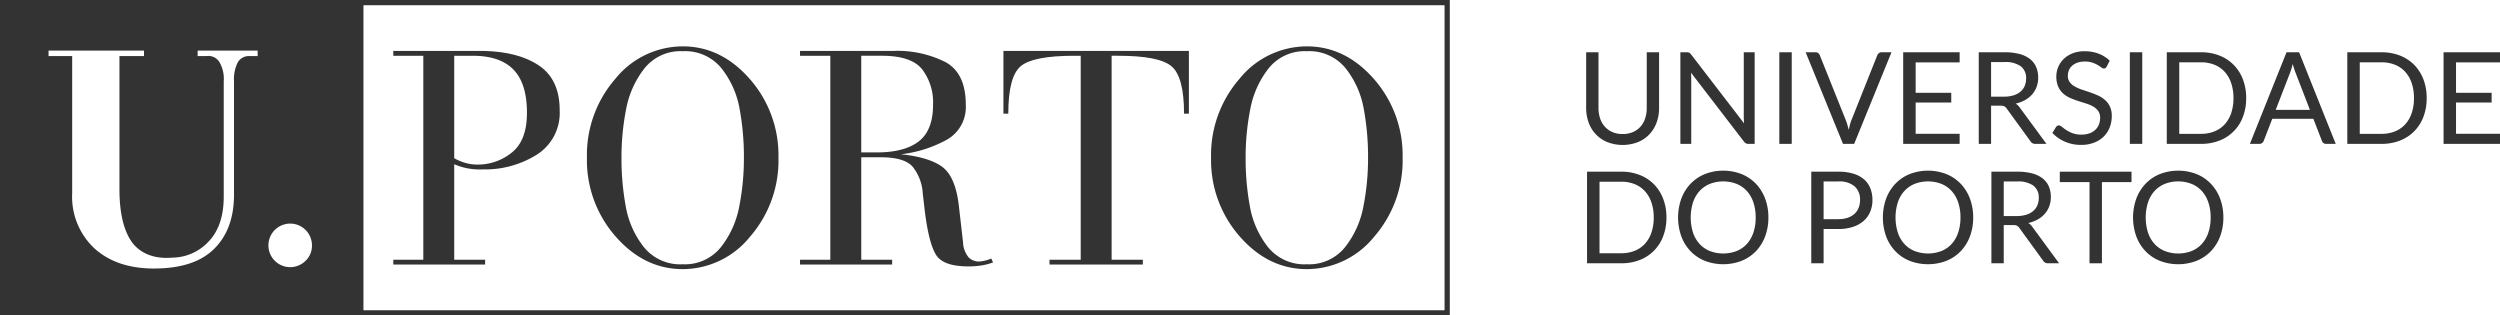
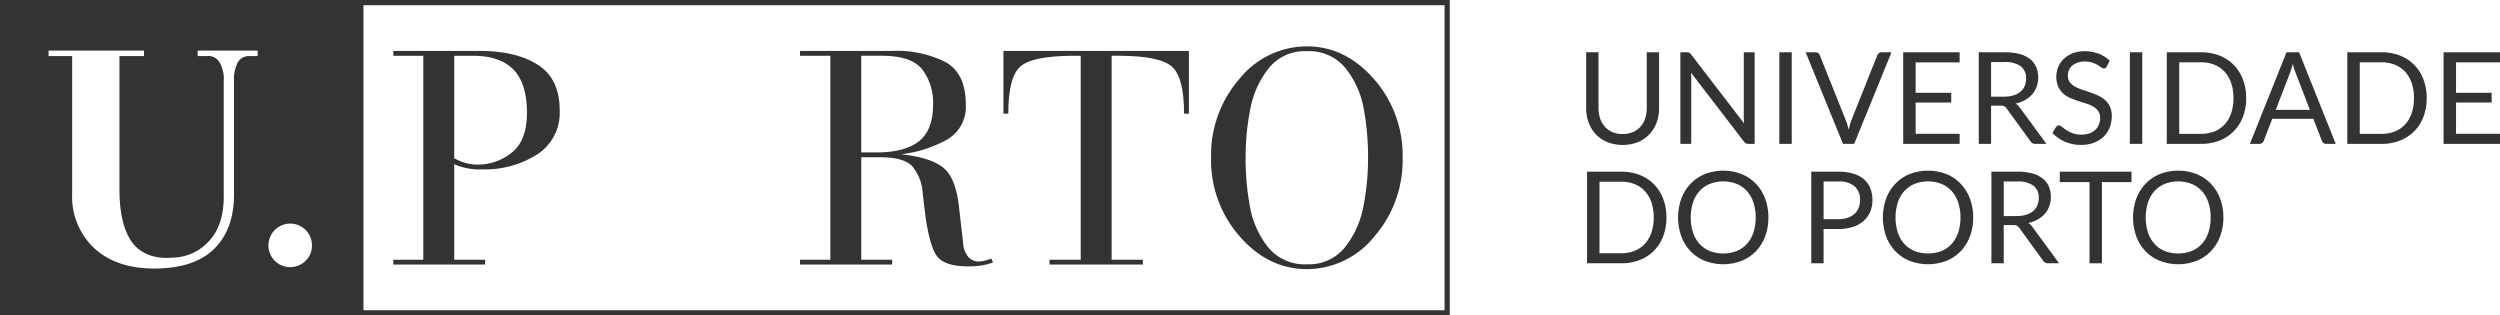
<svg xmlns="http://www.w3.org/2000/svg" viewBox="0 0 409.536 51.682">
  <defs>
    <style>.a,.b{fill:#333;}.b{fill-rule:evenodd;}</style>
  </defs>
  <path class="a" d="M265.815,21.956a4.181,4.181,0,0,0,1.664-.314,3.494,3.494,0,0,0,1.242-.879,3.851,3.851,0,0,0,.774-1.351,5.353,5.353,0,0,0,.266-1.728V8.563h2.021v9.12a6.891,6.891,0,0,1-.412,2.408,5.574,5.574,0,0,1-1.186,1.922,5.401,5.401,0,0,1-1.878,1.272,6.966,6.966,0,0,1-4.984,0,5.455,5.455,0,0,1-1.885-1.272,5.543,5.543,0,0,1-1.188-1.922,6.835,6.835,0,0,1-.414-2.408V8.563h2.021v9.109a5.353,5.353,0,0,0,.266,1.728,3.818,3.818,0,0,0,.776,1.351,3.536,3.536,0,0,0,1.245.885A4.171,4.171,0,0,0,265.815,21.956Z" />
  <path class="a" d="M276.719,8.631a1.013,1.013,0,0,1,.298.277L285.71,20.217c-.022-.181-.037-.358-.042-.529-.007-.171-.012-.337-.012-.498V8.563h1.782V23.568H286.41a.866.866,0,0,1-.402-.084,1.029,1.029,0,0,1-.32-.283l-8.681-11.298c.015.174.025.345.032.513s.01.321.01.461V23.568h-1.78V8.563h1.047A.907.907,0,0,1,276.719,8.631Z" />
  <path class="a" d="M293.511,23.568h-2.033V8.563h2.033Z" />
  <path class="a" d="M295.793,8.563h1.622a.68.68,0,0,1,.441.136.851.851,0,0,1,.251.345L302.347,19.631a7.464,7.464,0,0,1,.269.775c.079.279.158.569.234.869.064-.3.131-.59.205-.869a6.073,6.073,0,0,1,.256-.775l4.22-10.586a.885.885,0,0,1,.251-.33.656.656,0,0,1,.441-.152H309.854l-6.115,15.005h-1.831Z" />
  <path class="a" d="M321.017,8.563V10.218h-7.204v4.984h5.831v1.592h-5.831v5.12h7.204v1.654h-9.247V8.563Z" />
  <path class="a" d="M326.168,17.307v6.262h-2.021V8.563h4.242a9.283,9.283,0,0,1,2.46.288,4.693,4.693,0,0,1,1.71.832,3.333,3.333,0,0,1,1.001,1.314,4.383,4.383,0,0,1,.325,1.723,4.317,4.317,0,0,1-.251,1.487,3.919,3.919,0,0,1-.727,1.241,4.341,4.341,0,0,1-1.163.937,5.731,5.731,0,0,1-1.555.586,2.138,2.138,0,0,1,.67.639l4.377,5.958h-1.802a.887.887,0,0,1-.816-.429l-3.897-5.361a1.121,1.121,0,0,0-.387-.361,1.388,1.388,0,0,0-.628-.11Zm0-1.476h2.125a5.157,5.157,0,0,0,1.565-.215,3.177,3.177,0,0,0,1.131-.607,2.55,2.55,0,0,0,.688-.937,3.073,3.073,0,0,0,.229-1.204,2.393,2.393,0,0,0-.885-2.021,4.275,4.275,0,0,0-2.632-.681h-2.221Z" />
  <path class="a" d="M345.109,10.909a.803.803,0,0,1-.197.236.453.453,0,0,1-.274.078.729.729,0,0,1-.414-.178,6.283,6.283,0,0,0-.596-.393,4.884,4.884,0,0,0-.868-.393,3.754,3.754,0,0,0-1.232-.178,3.62,3.62,0,0,0-1.203.183,2.553,2.553,0,0,0-.875.497,2.066,2.066,0,0,0-.53.738,2.35,2.35,0,0,0-.177.916,1.687,1.687,0,0,0,.311,1.042,2.65,2.65,0,0,0,.816.707,6.234,6.234,0,0,0,1.151.508q.643.215,1.321.445c.449.153.89.326,1.319.518a4.624,4.624,0,0,1,1.151.728,3.317,3.317,0,0,1,.818,1.079,3.609,3.609,0,0,1,.308,1.571,5.045,5.045,0,0,1-.335,1.848,4.277,4.277,0,0,1-.978,1.503,4.569,4.569,0,0,1-1.582,1.005,5.803,5.803,0,0,1-2.129.367,6.498,6.498,0,0,1-2.654-.529,6.22,6.22,0,0,1-2.048-1.429l.587-.963A.77.77,0,0,1,337,20.621a.476.476,0,0,1,.266-.079.829.829,0,0,1,.503.235,8.492,8.492,0,0,0,.707.519,5.4,5.4,0,0,0,1.025.518,4.052,4.052,0,0,0,1.471.236,3.866,3.866,0,0,0,1.289-.199,2.717,2.717,0,0,0,.956-.56,2.418,2.418,0,0,0,.604-.864,2.916,2.916,0,0,0,.209-1.121,1.872,1.872,0,0,0-.311-1.115,2.542,2.542,0,0,0-.811-.728,5.692,5.692,0,0,0-1.146-.498c-.429-.136-.87-.276-1.319-.419a13.395,13.395,0,0,1-1.321-.498,4.283,4.283,0,0,1-1.146-.733,3.346,3.346,0,0,1-.811-1.125,3.992,3.992,0,0,1-.308-1.67,3.998,3.998,0,0,1,1.203-2.859,4.349,4.349,0,0,1,1.452-.921,5.295,5.295,0,0,1,1.984-.346,6.357,6.357,0,0,1,2.292.398,5.307,5.307,0,0,1,1.812,1.152Z" />
  <path class="a" d="M350.933,23.568h-2.033V8.563h2.033Z" />
  <path class="a" d="M367.956,16.071a8.421,8.421,0,0,1-.535,3.068,6.63,6.63,0,0,1-3.842,3.89,8.117,8.117,0,0,1-3.014.539h-5.615V8.563h5.615a8.117,8.117,0,0,1,3.014.539,6.678,6.678,0,0,1,2.334,1.529,6.822,6.822,0,0,1,1.508,2.372A8.421,8.421,0,0,1,367.956,16.071Zm-2.083,0a7.531,7.531,0,0,0-.377-2.471A5.209,5.209,0,0,0,364.427,11.757a4.545,4.545,0,0,0-1.676-1.152,5.782,5.782,0,0,0-2.186-.398h-3.571V21.924h3.571a5.782,5.782,0,0,0,2.186-.398,4.574,4.574,0,0,0,1.676-1.147,5.154,5.154,0,0,0,1.07-1.838A7.528,7.528,0,0,0,365.874,16.071Z" />
  <path class="a" d="M382.626,23.568h-1.57a.669.669,0,0,1-.439-.136.808.808,0,0,1-.251-.345l-1.405-3.623h-6.731l-1.405,3.623a.784.784,0,0,1-.251.335.663.663,0,0,1-.439.147h-1.57l5.999-15.005h2.063Zm-9.832-5.57h5.602l-2.356-6.104a11.756,11.756,0,0,1-.451-1.414c-.076.287-.15.55-.224.791q-.111.361-.214.634Z" />
  <path class="a" d="M397.525,16.071a8.473,8.473,0,0,1-.532,3.068,6.842,6.842,0,0,1-1.508,2.366,6.713,6.713,0,0,1-2.334,1.523,8.13,8.13,0,0,1-3.017.539h-5.612V8.563h5.612a8.13,8.13,0,0,1,3.017.539,6.678,6.678,0,0,1,2.334,1.529,6.893,6.893,0,0,1,1.508,2.372A8.474,8.474,0,0,1,397.525,16.071Zm-2.083,0a7.53,7.53,0,0,0-.377-2.471,5.205,5.205,0,0,0-1.067-1.843,4.565,4.565,0,0,0-1.676-1.152,5.786,5.786,0,0,0-2.189-.398h-3.571V21.924h3.571a5.786,5.786,0,0,0,2.189-.398,4.594,4.594,0,0,0,1.676-1.147,5.15,5.15,0,0,0,1.067-1.838A7.528,7.528,0,0,0,395.443,16.071Z" />
  <path class="a" d="M409.536,8.563V10.218h-7.204v4.984h5.834v1.592h-5.834v5.12h7.204v1.654h-9.245V8.563Z" />
  <path class="a" d="M272.987,35.631a8.421,8.421,0,0,1-.535,3.068A6.63,6.63,0,0,1,268.61,42.59a8.116,8.116,0,0,1-3.014.539h-5.615V28.124h5.615a8.116,8.116,0,0,1,3.014.539,6.678,6.678,0,0,1,2.334,1.529,6.822,6.822,0,0,1,1.508,2.372A8.421,8.421,0,0,1,272.987,35.631Zm-2.083,0a7.53,7.53,0,0,0-.377-2.471,5.209,5.209,0,0,0-1.07-1.843,4.545,4.545,0,0,0-1.676-1.152,5.782,5.782,0,0,0-2.186-.398H262.024V41.485h3.571a5.782,5.782,0,0,0,2.186-.398,4.573,4.573,0,0,0,1.676-1.147,5.154,5.154,0,0,0,1.07-1.838A7.528,7.528,0,0,0,270.905,35.631Z" />
  <path class="a" d="M289.688,35.631a8.632,8.632,0,0,1-.535,3.094,7.078,7.078,0,0,1-1.506,2.424,6.748,6.748,0,0,1-2.341,1.576,8.411,8.411,0,0,1-6.036,0,6.74,6.74,0,0,1-2.334-1.576,7.046,7.046,0,0,1-1.508-2.424,9.218,9.218,0,0,1,0-6.189,7.105,7.105,0,0,1,1.508-2.429,6.77,6.77,0,0,1,2.334-1.586,8.338,8.338,0,0,1,6.036,0,6.777,6.777,0,0,1,2.341,1.586,7.137,7.137,0,0,1,1.506,2.429A8.633,8.633,0,0,1,289.688,35.631Zm-2.083,0a7.625,7.625,0,0,0-.377-2.482,5.251,5.251,0,0,0-1.07-1.858A4.635,4.635,0,0,0,284.485,30.124a6.098,6.098,0,0,0-4.387,0,4.663,4.663,0,0,0-1.681,1.168,5.186,5.186,0,0,0-1.075,1.858,8.337,8.337,0,0,0,0,4.958,5.193,5.193,0,0,0,1.075,1.853,4.605,4.605,0,0,0,1.681,1.162,6.172,6.172,0,0,0,4.387,0,4.577,4.577,0,0,0,1.674-1.162,5.258,5.258,0,0,0,1.07-1.853A7.574,7.574,0,0,0,287.605,35.631Z" />
  <path class="a" d="M298.733,37.516v5.612h-2.021V28.124h4.429a8.307,8.307,0,0,1,2.477.33,4.76,4.76,0,0,1,1.745.937,3.775,3.775,0,0,1,1.03,1.466,5.164,5.164,0,0,1,.34,1.916,4.846,4.846,0,0,1-.367,1.916,4.121,4.121,0,0,1-1.072,1.497,4.967,4.967,0,0,1-1.755.979,7.523,7.523,0,0,1-2.398.351Zm0-1.613h2.408a4.677,4.677,0,0,0,1.536-.23,3.118,3.118,0,0,0,1.114-.644,2.657,2.657,0,0,0,.68-.99,3.347,3.347,0,0,0,.232-1.267,2.881,2.881,0,0,0-.885-2.241,3.86,3.86,0,0,0-2.677-.806h-2.408Z" />
  <path class="a" d="M323.237,35.631a8.686,8.686,0,0,1-.535,3.094,7.083,7.083,0,0,1-1.508,2.424,6.738,6.738,0,0,1-2.339,1.576,8.418,8.418,0,0,1-6.038,0,6.74,6.74,0,0,1-2.334-1.576,7.121,7.121,0,0,1-1.508-2.424,9.258,9.258,0,0,1,0-6.189,7.181,7.181,0,0,1,1.508-2.429,6.77,6.77,0,0,1,2.334-1.586,8.345,8.345,0,0,1,6.038,0,6.767,6.767,0,0,1,2.339,1.586,7.143,7.143,0,0,1,1.508,2.429A8.687,8.687,0,0,1,323.237,35.631Zm-2.085,0a7.625,7.625,0,0,0-.377-2.482,5.246,5.246,0,0,0-1.067-1.858,4.644,4.644,0,0,0-1.676-1.168,6.098,6.098,0,0,0-4.387,0,4.684,4.684,0,0,0-1.681,1.168,5.218,5.218,0,0,0-1.072,1.858,8.337,8.337,0,0,0,0,4.958,5.226,5.226,0,0,0,1.072,1.853,4.626,4.626,0,0,0,1.681,1.162,6.172,6.172,0,0,0,4.387,0,4.586,4.586,0,0,0,1.676-1.162,5.254,5.254,0,0,0,1.067-1.853A7.574,7.574,0,0,0,321.152,35.631Z" />
  <path class="a" d="M328.241,36.867v6.262h-2.021V28.124h4.242a9.284,9.284,0,0,1,2.46.288,4.693,4.693,0,0,1,1.71.832,3.333,3.333,0,0,1,1.001,1.314,4.383,4.383,0,0,1,.325,1.722,4.317,4.317,0,0,1-.251,1.487,3.919,3.919,0,0,1-.727,1.241,4.341,4.341,0,0,1-1.163.937,5.73,5.73,0,0,1-1.555.586,2.139,2.139,0,0,1,.67.639l4.377,5.958h-1.802a.887.887,0,0,1-.816-.429l-3.897-5.361a1.121,1.121,0,0,0-.387-.361,1.388,1.388,0,0,0-.628-.11Zm0-1.476h2.125a5.157,5.157,0,0,0,1.565-.215,3.177,3.177,0,0,0,1.131-.607,2.55,2.55,0,0,0,.688-.937,3.073,3.073,0,0,0,.229-1.204,2.393,2.393,0,0,0-.885-2.021,4.275,4.275,0,0,0-2.632-.681h-2.221Z" />
  <path class="a" d="M349.173,28.124v1.707h-4.848V43.129h-2.031V29.831h-4.87V28.124Z" />
  <path class="a" d="M364.22,35.631a8.686,8.686,0,0,1-.535,3.094,7.083,7.083,0,0,1-1.508,2.424,6.738,6.738,0,0,1-2.339,1.576,8.418,8.418,0,0,1-6.038,0,6.74,6.74,0,0,1-2.334-1.576,7.121,7.121,0,0,1-1.508-2.424,9.258,9.258,0,0,1,0-6.189,7.181,7.181,0,0,1,1.508-2.429,6.77,6.77,0,0,1,2.334-1.586,8.345,8.345,0,0,1,6.038,0,6.766,6.766,0,0,1,2.339,1.586,7.143,7.143,0,0,1,1.508,2.429A8.687,8.687,0,0,1,364.22,35.631Zm-2.085,0a7.626,7.626,0,0,0-.377-2.482,5.247,5.247,0,0,0-1.067-1.858,4.644,4.644,0,0,0-1.676-1.168,6.098,6.098,0,0,0-4.387,0,4.684,4.684,0,0,0-1.681,1.168,5.218,5.218,0,0,0-1.072,1.858,8.337,8.337,0,0,0,0,4.958,5.226,5.226,0,0,0,1.072,1.853,4.626,4.626,0,0,0,1.681,1.162,6.172,6.172,0,0,0,4.387,0,4.587,4.587,0,0,0,1.676-1.162,5.254,5.254,0,0,0,1.067-1.853A7.575,7.575,0,0,0,362.135,35.631Z" />
  <path class="a" d="M237.497,51.682H0V0H237.497ZM.857,50.825H236.64V.857H.857Z" />
  <path class="b" d="M74.407,25.912a7.517,7.517,0,0,0,1.662.723,7.039,7.039,0,0,0,2.16.325,8.789,8.789,0,0,0,5.609-1.969Q86.32,23.025,86.321,18.495q0-4.829-2.209-7.095-2.209-2.264-6.677-2.264H74.407V25.912M69.344,9.136H64.429V8.341H78.577q6.007,0,9.555,2.29,3.55,2.287,3.55,7.415a8.087,8.087,0,0,1-3.747,7.291,15.997,15.997,0,0,1-8.862,2.414,10.58,10.58,0,0,1-4.666-.845V42.546h5.064v.793H64.429v-.793h4.915Z" />
-   <path class="b" d="M111.835,43.291a7.551,7.551,0,0,0,6.257-2.801,15.323,15.323,0,0,0,3.003-6.642,40.841,40.841,0,0,0,.768-8.008,43.141,43.141,0,0,0-.719-8.081,14.826,14.826,0,0,0-2.955-6.569,7.657,7.657,0,0,0-6.354-2.8,7.551,7.551,0,0,0-6.255,2.8,15.327,15.327,0,0,0-3.003,6.645,40.793,40.793,0,0,0-.768,8.005,43.134,43.134,0,0,0,.72,8.083,14.802,14.802,0,0,0,2.954,6.567,7.653,7.653,0,0,0,6.353,2.801m0-35.696q6.306,0,10.997,5.355a18.901,18.901,0,0,1,4.69,12.889,18.994,18.994,0,0,1-4.642,12.917,14.199,14.199,0,0,1-11.046,5.329q-6.303,0-10.994-5.355a18.893,18.893,0,0,1-4.692-12.891,18.992,18.992,0,0,1,4.641-12.914A14.202,14.202,0,0,1,111.835,7.596Z" />
  <path class="b" d="M141.083,24.97h2.482q4.618,0,6.95-1.817,2.333-1.816,2.333-5.999a8.959,8.959,0,0,0-1.786-5.802q-1.786-2.216-6.602-2.217h-3.375V24.97M136.019,9.136h-4.964V8.341H146.294a17.602,17.602,0,0,1,8.614,1.842q3.302,1.842,3.302,6.971a6.144,6.144,0,0,1-3.276,5.826,20.352,20.352,0,0,1-7.348,2.29q4.716.496,6.826,2.109,2.11,1.614,2.656,6.281l.695,6.054a4.007,4.007,0,0,0,.968,2.507,2.403,2.403,0,0,0,1.614.622,5.788,5.788,0,0,0,2.036-.496l.297.644a10.091,10.091,0,0,1-1.762.473,13.374,13.374,0,0,1-2.308.173q-4.119,0-5.287-1.912-1.164-1.91-1.811-7.023l-.347-2.979a7.698,7.698,0,0,0-1.664-4.419q-1.364-1.538-5.186-1.537h-3.227V42.546h5.062v.793H131.055v-.793h4.964Z" />
  <path class="a" d="M177.036,9.136h-1.043q-6.751,0-8.787,1.711-2.034,1.715-2.034,7.77H164.376V8.341h30.382V18.617h-.794q0-6.007-2.036-7.746-2.032-1.736-8.736-1.736h-1.091V42.546h5.113v.793H171.923v-.793h5.113V9.136" />
  <path class="b" d="M214.082,43.291a7.548,7.548,0,0,0,6.255-2.801,15.289,15.289,0,0,0,3.003-6.642,40.726,40.726,0,0,0,.768-8.008,43.008,43.008,0,0,0-.72-8.081,14.823,14.823,0,0,0-2.953-6.569,7.661,7.661,0,0,0-6.354-2.8,7.549,7.549,0,0,0-6.255,2.8,15.291,15.291,0,0,0-3.004,6.645,40.679,40.679,0,0,0-.77,8.005,43.001,43.001,0,0,0,.72,8.083,14.818,14.818,0,0,0,2.954,6.567,7.656,7.656,0,0,0,6.354,2.801m0-35.696q6.303,0,10.996,5.355a18.895,18.895,0,0,1,4.692,12.889,18.995,18.995,0,0,1-4.643,12.917,14.198,14.198,0,0,1-11.045,5.329q-6.306,0-10.996-5.355a18.893,18.893,0,0,1-4.692-12.891,18.992,18.992,0,0,1,4.642-12.914A14.205,14.205,0,0,1,214.082,7.596Z" />
  <path class="a" d="M.428.428V51.253h59.111V.428ZM42.206,9.186H40.915a2.128,2.128,0,0,0-1.961,1.018,6.201,6.201,0,0,0-.62,3.146V31.891q0,5.651-3.252,8.874-3.254,3.224-9.854,3.221-6.108,0-9.756-3.294a11.581,11.581,0,0,1-3.648-9.049V9.186H7.954V8.294H23.59V9.186H19.568V30.997q0,5.456,1.812,8.329c1.209,1.917,3.513,3.181,6.876,2.875a8.174,8.174,0,0,0,5.863-2.579q2.533-2.576,2.532-7.434V13.35a5.467,5.467,0,0,0-.719-3.196A2.123,2.123,0,0,0,33.816,9.186h-1.439V8.294h9.829ZM50.084,42.694a3.567,3.567,0,1,1,1.021-2.498A3.4,3.4,0,0,1,50.084,42.694Z" />
</svg>